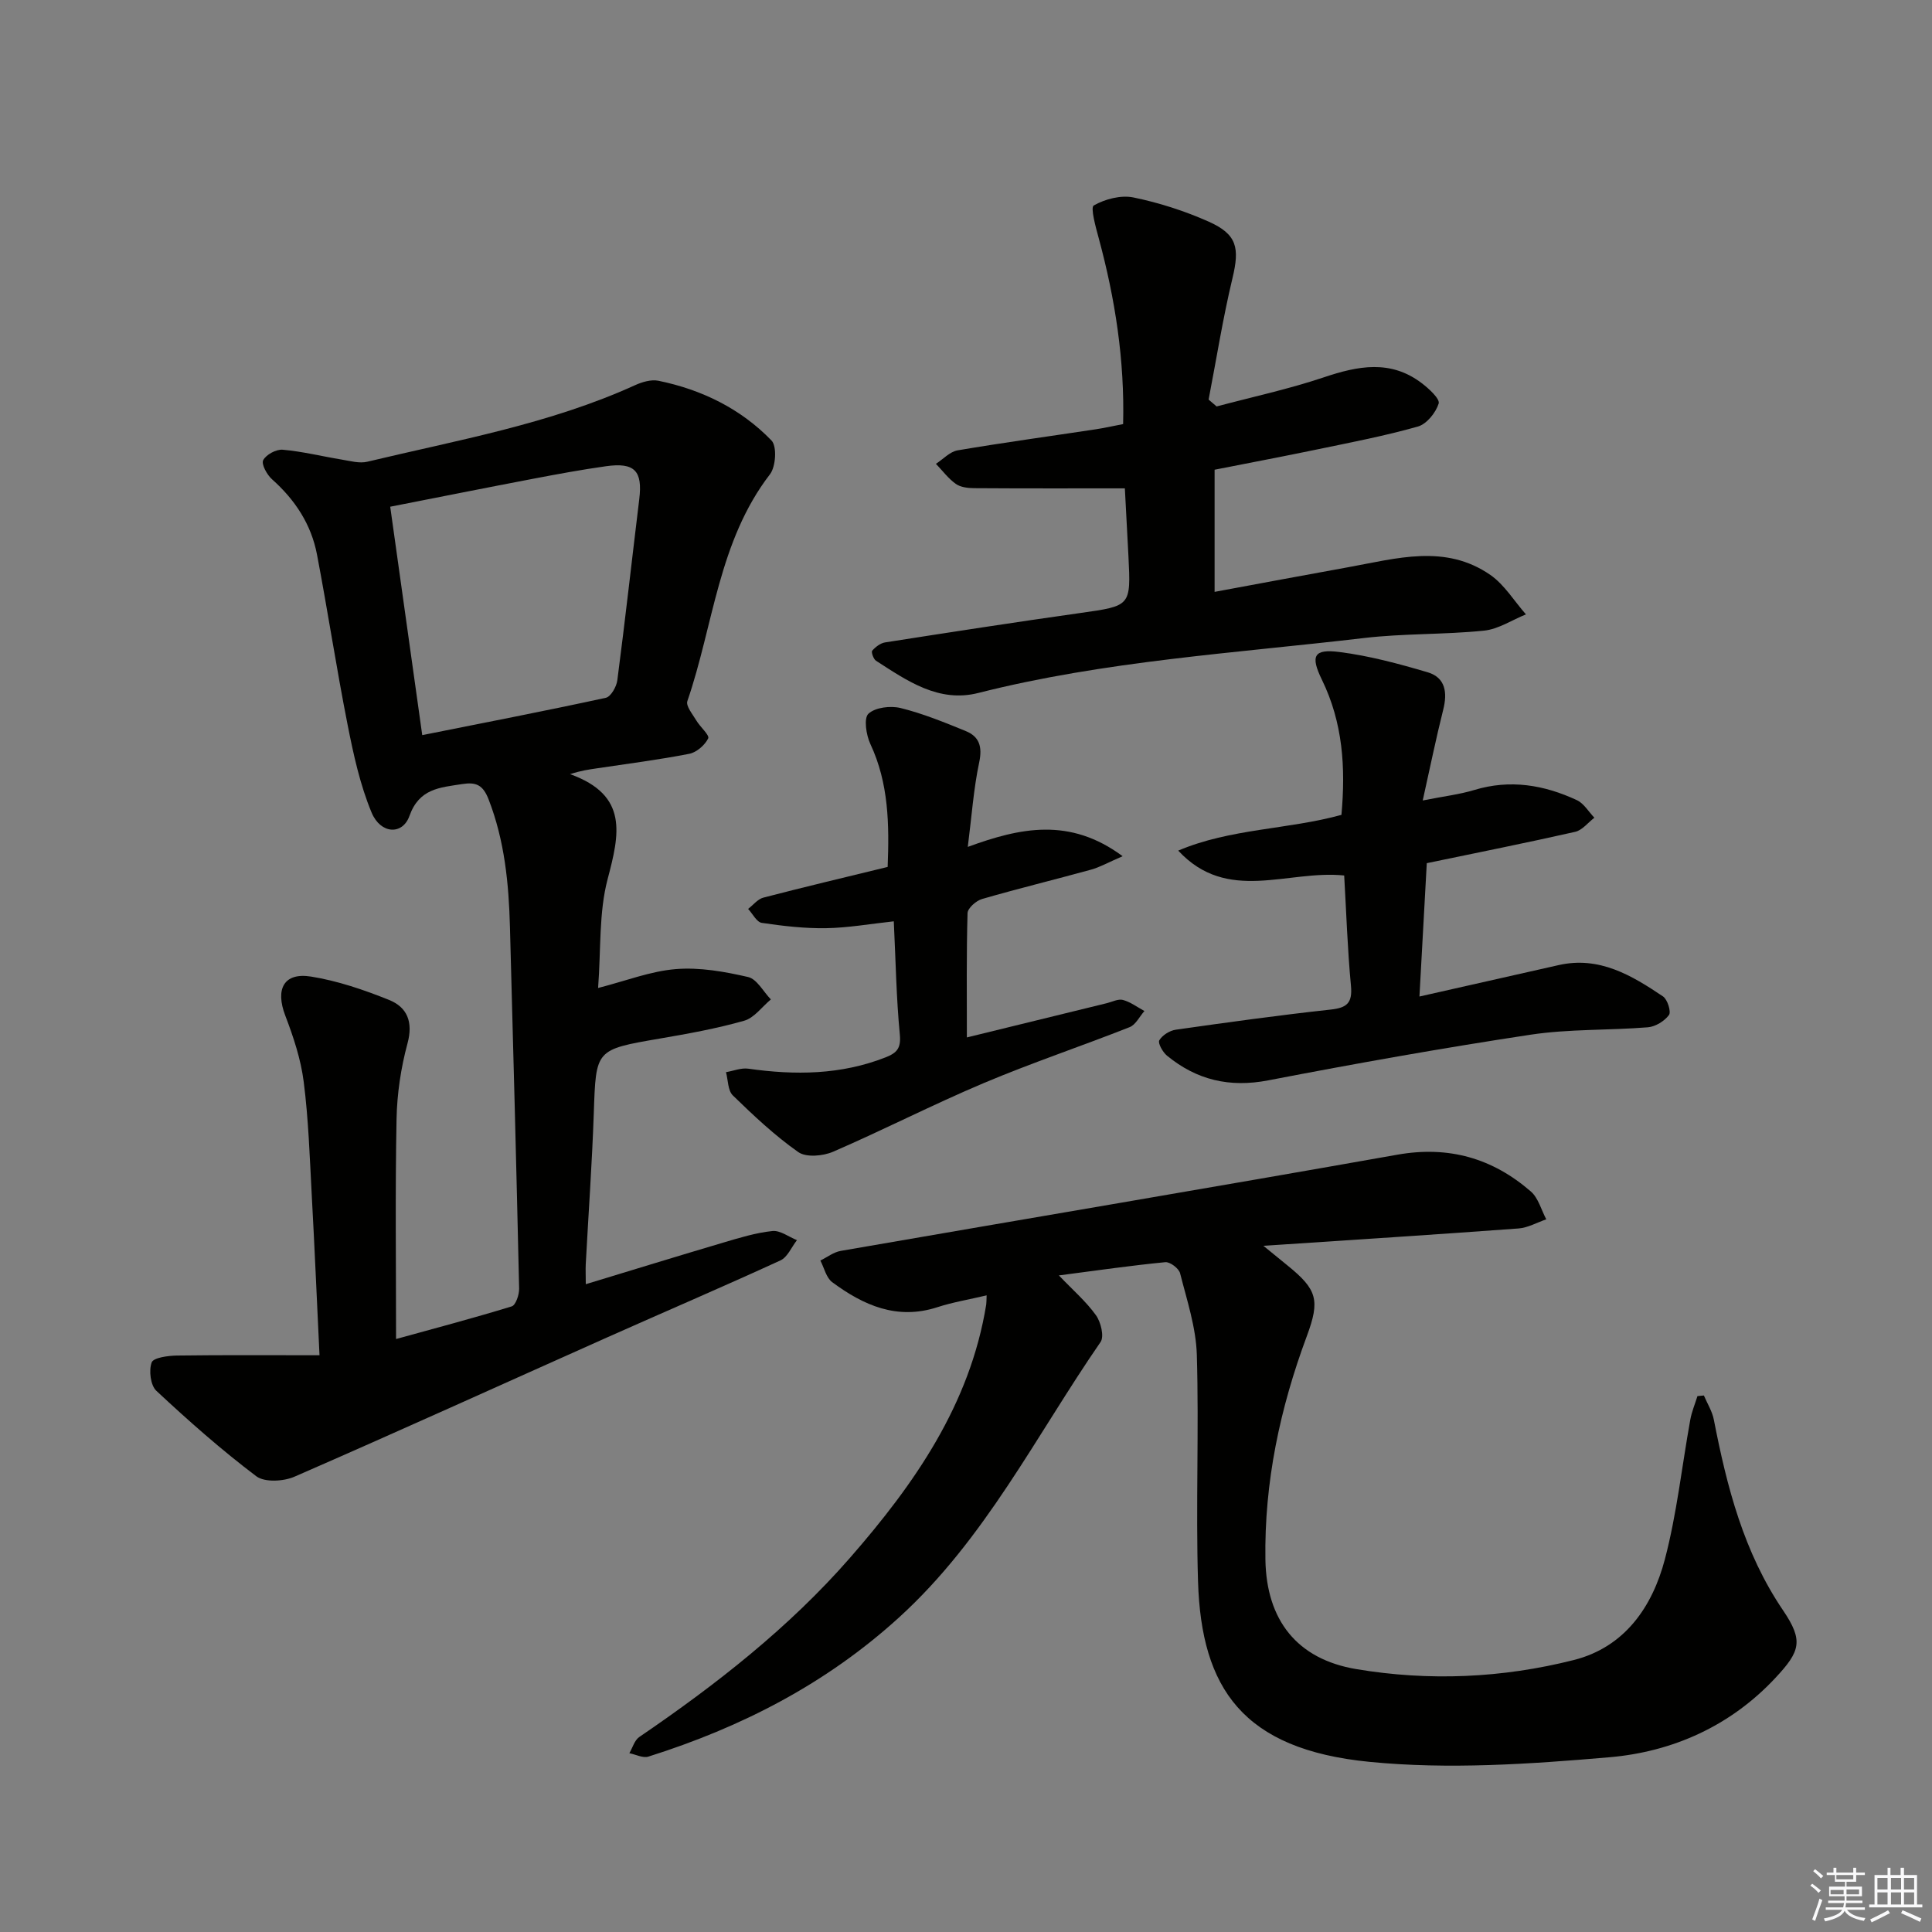
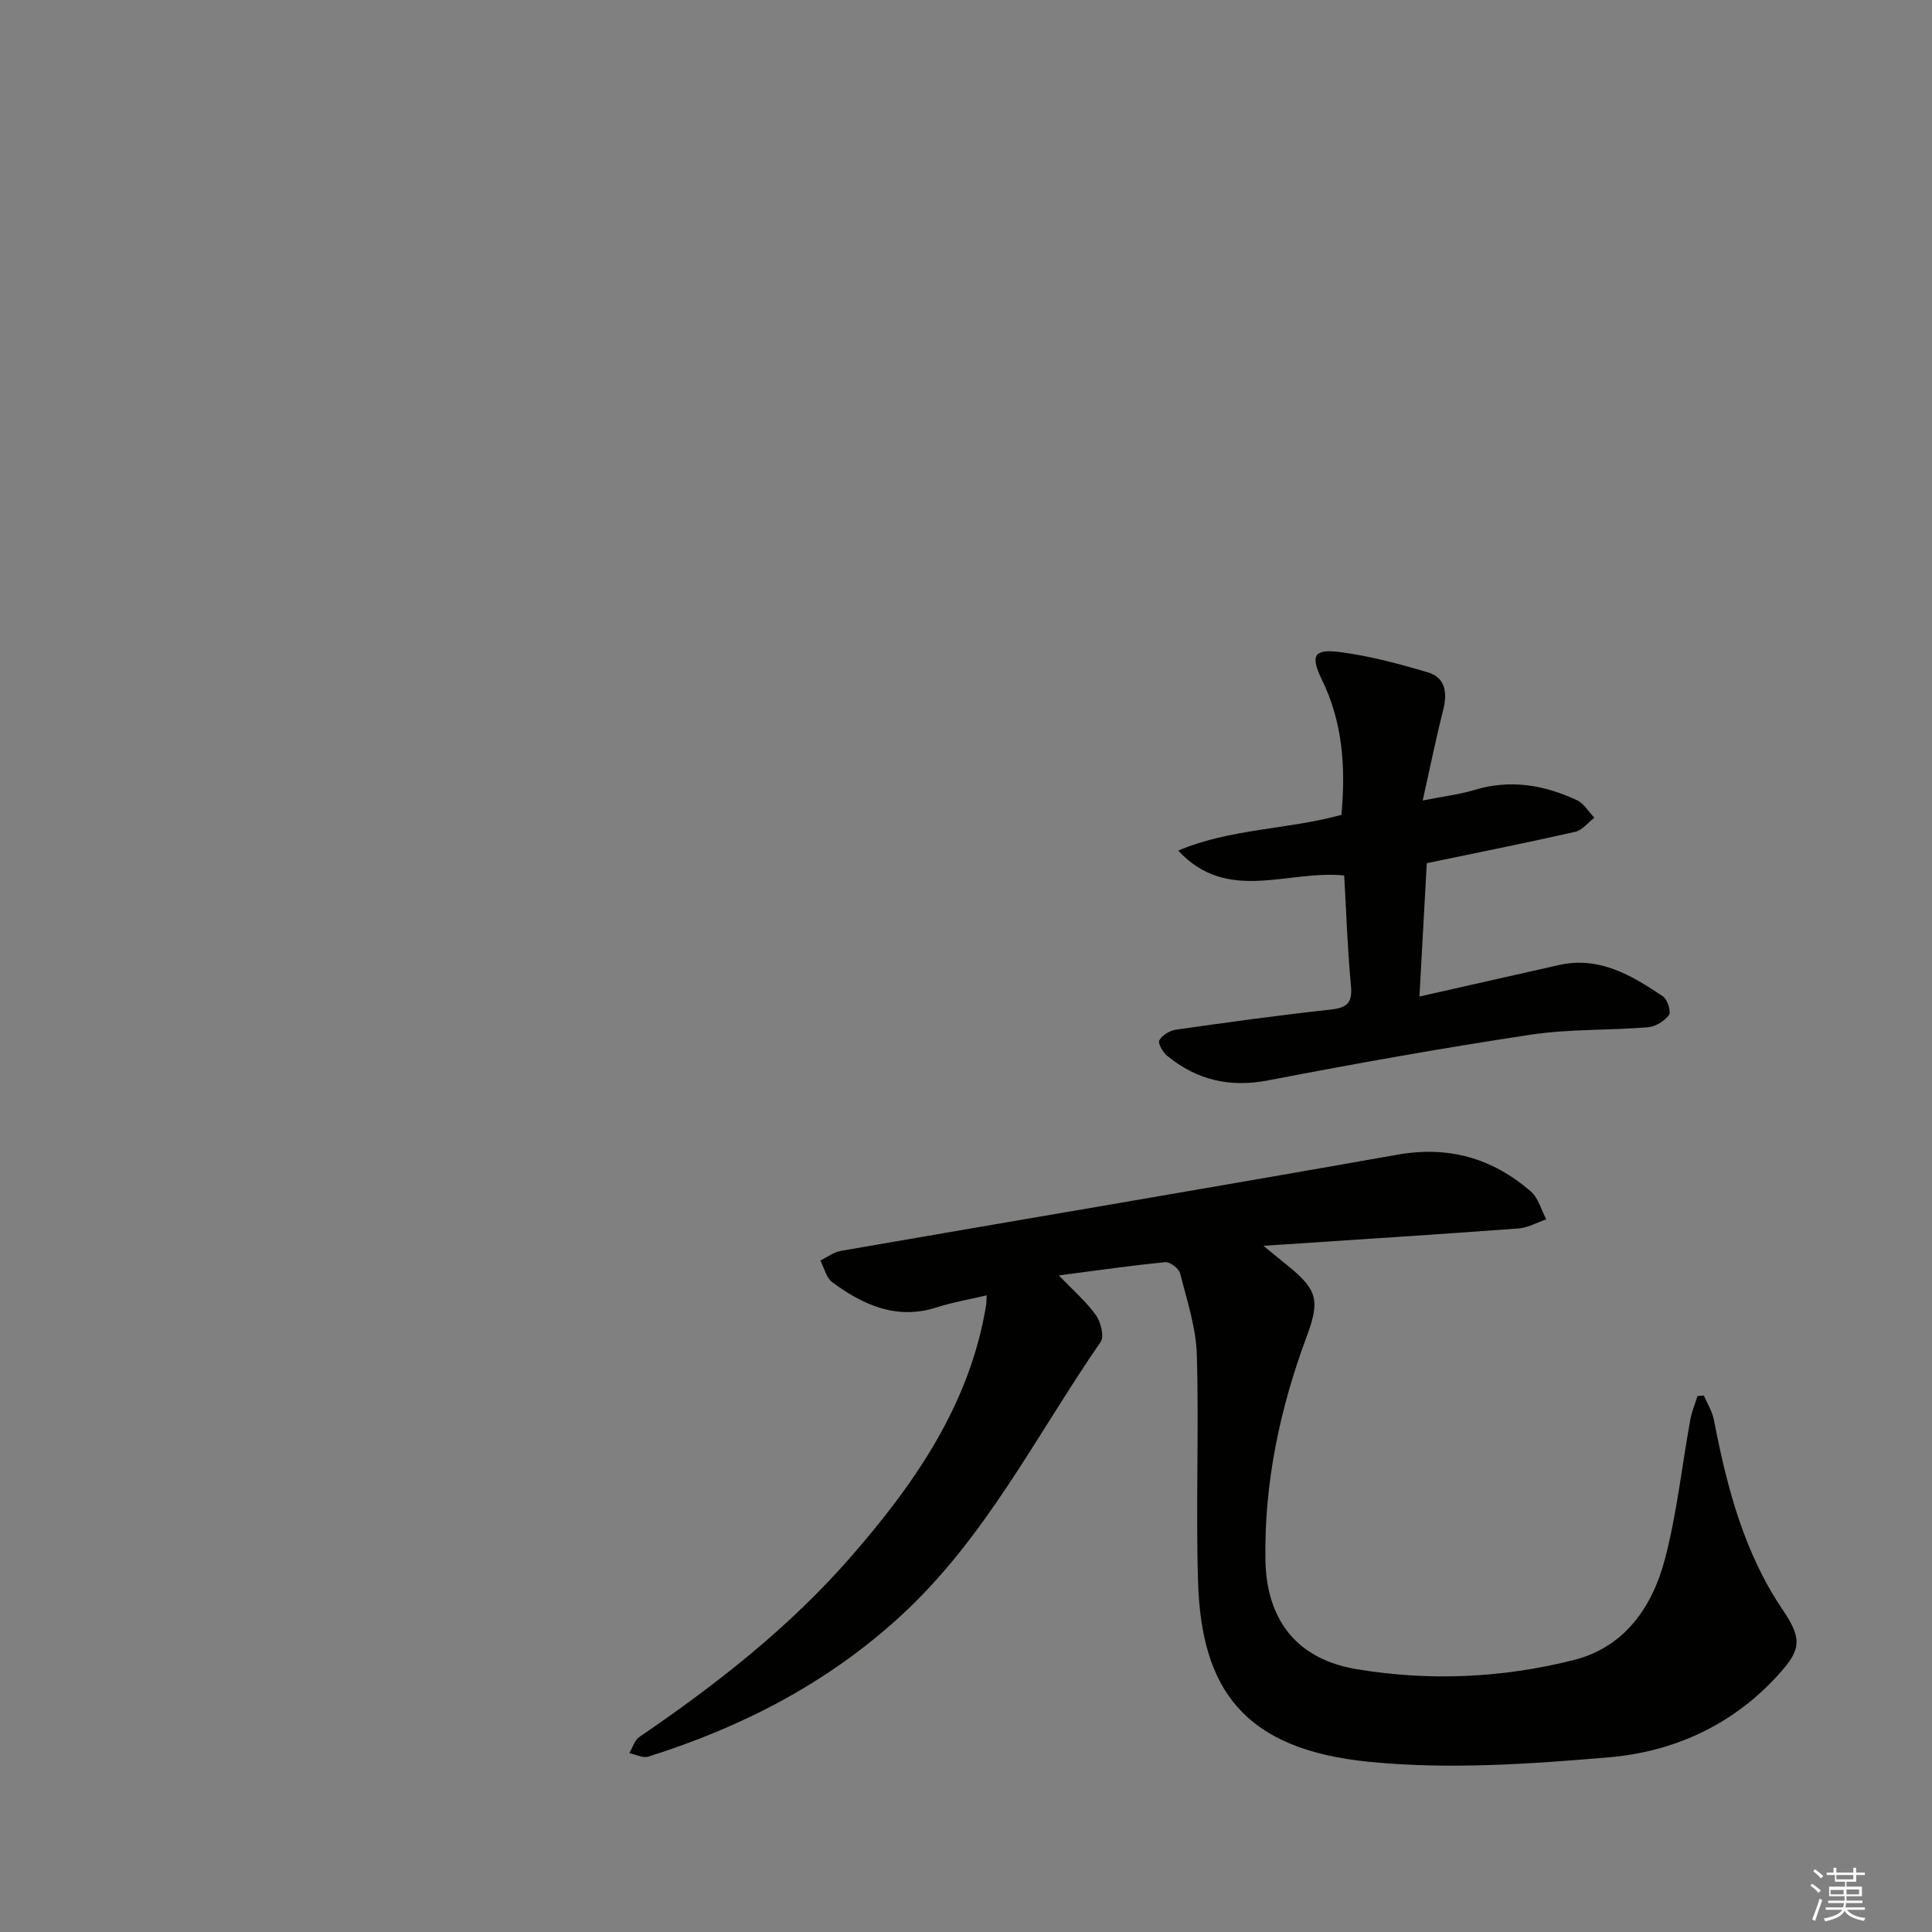
<svg xmlns="http://www.w3.org/2000/svg" enable-background="new 0 0 400 400" viewBox="0 0 400 400">
  <rect x="0" y="0" width="400" height="400" fill="#808080" stroke="none" />
  <g fill="#010100">
-     <path d="m121.28 265.88c9.85-2.99 19.15-5.86 28.49-8.62 3.34-.99 6.72-2.03 10.15-2.39 1.61-.17 3.38 1.21 5.08 1.89-1.13 1.44-1.95 3.53-3.43 4.2-11.93 5.48-24 10.64-35.99 15.99-21.54 9.61-43.01 19.37-64.63 28.79-2.26.98-6.16 1.2-7.89-.1-7.23-5.46-14.05-11.49-20.68-17.68-1.22-1.13-1.59-4.2-.98-5.88.36-1 3.4-1.4 5.24-1.43 9.61-.13 19.22-.06 29.51-.06-.55-11.41-1.01-22.33-1.61-33.24-.42-7.8-.67-15.63-1.66-23.37-.59-4.67-2.13-9.3-3.82-13.72-2.09-5.48-.31-8.97 5.34-8.07 5.5.88 10.94 2.74 16.14 4.83 3.74 1.5 5.04 4.53 3.83 9-1.37 5.07-2.17 10.44-2.27 15.7-.29 14.95-.1 29.91-.1 45.51 7.82-2.16 15.93-4.3 23.95-6.76.83-.26 1.56-2.43 1.53-3.69-.56-24.96-1.22-49.91-1.9-74.86-.24-8.99-1.1-17.85-4.41-26.39-1.18-3.06-2.63-3.65-5.53-3.19-4.57.72-8.84.9-10.87 6.59-1.43 4.02-5.98 3.77-7.84-.71-2.38-5.73-3.74-11.97-4.95-18.1-2.32-11.73-4.11-23.56-6.35-35.31-1.19-6.24-4.54-11.34-9.31-15.58-1.05-.93-2.25-3.14-1.83-3.95.6-1.16 2.7-2.29 4.04-2.17 4.1.36 8.14 1.37 12.21 2.04 1.77.29 3.68.84 5.33.44 18.7-4.48 37.74-7.8 55.43-15.85 1.46-.66 3.32-1.21 4.81-.91 8.98 1.84 17.05 5.78 23.42 12.37 1.16 1.2.9 5.42-.32 7-10.69 13.88-11.68 31.23-17.1 46.96-.35 1.01 1.1 2.73 1.87 4.03.78 1.32 2.77 3.02 2.44 3.69-.69 1.4-2.41 2.9-3.93 3.19-6.34 1.24-12.75 2.05-19.14 3.01-1.6.24-3.2.44-5.52 1.2 12.16 4.37 10.21 12.47 7.77 21.74-1.83 6.94-1.36 14.48-1.97 22.53 5.73-1.46 10.86-3.49 16.12-3.91 4.92-.4 10.06.52 14.93 1.64 1.83.42 3.16 3.03 4.72 4.64-1.83 1.52-3.43 3.81-5.52 4.41-5.73 1.63-11.63 2.69-17.51 3.7-13.31 2.29-13.18 2.23-13.63 15.38-.36 10.47-1.11 20.92-1.67 31.38-.05 1.11.01 2.25.01 4.09zm-33.86-113.68c13.1-2.62 25.59-5.03 38.01-7.73 1.03-.22 2.21-2.29 2.38-3.62 1.63-12.48 3.02-24.99 4.54-37.49.72-5.87-.94-7.67-6.9-6.83-5.08.71-10.12 1.65-15.16 2.61-9.7 1.85-19.39 3.79-29.5 5.77 2.22 15.84 4.37 31.21 6.63 47.29z" />
    <path d="m204.27 268.19c-3.77.89-7.06 1.43-10.19 2.45-8.36 2.72-15.31-.39-21.78-5.18-1.24-.92-1.66-2.96-2.45-4.48 1.41-.69 2.75-1.75 4.24-2 38.4-6.66 76.83-13.11 115.2-19.91 10.65-1.89 19.71.72 27.65 7.61 1.56 1.35 2.16 3.82 3.2 5.77-1.91.65-3.79 1.74-5.74 1.89-17.06 1.26-34.14 2.35-52.83 3.59 2.41 1.96 3.69 3.02 4.98 4.06 6.16 4.99 6.79 7.17 4.01 14.65-5.55 14.92-8.82 30.26-8.57 46.26.2 12.52 6.53 20.61 18.81 22.67 15.08 2.53 30.24 1.86 45.04-1.88 10.52-2.66 16.25-10.98 18.85-20.84 2.48-9.43 3.52-19.25 5.26-28.88.3-1.68.98-3.28 1.49-4.92.44-.04.89-.09 1.33-.13.7 1.66 1.72 3.26 2.06 5 2.71 13.92 6.17 27.44 14.33 39.48 4.27 6.3 3.57 8.47-1.56 13.97-9.29 9.97-21.27 15.32-34.37 16.45-16.5 1.42-33.32 2.57-49.72.95-26.18-2.58-34.78-15.18-35.47-37.32-.48-15.64.21-31.32-.25-46.96-.17-5.66-2.05-11.29-3.46-16.86-.25-1.01-2.08-2.4-3.06-2.31-7.09.69-14.15 1.71-22.04 2.74 2.92 3.06 5.65 5.41 7.68 8.25 1.01 1.41 1.74 4.4.95 5.54-13.38 19.39-23.89 40.8-41.73 57.03-15.12 13.76-32.65 22.74-51.9 28.81-1.12.35-2.61-.45-3.93-.71.67-1.14 1.07-2.68 2.05-3.35 15.88-10.82 31.01-22.64 43.65-37.12 13.3-15.23 24.84-31.72 28.19-52.44.06-.46.04-.93.08-1.88z" />
-     <path d="m232.89 101.11c-10.76 0-20.99.03-31.22-.04-1.29-.01-2.82-.19-3.8-.9-1.56-1.11-2.75-2.74-4.1-4.14 1.5-.96 2.89-2.52 4.5-2.79 9.49-1.61 19.02-2.91 28.54-4.35 1.79-.27 3.56-.67 5.72-1.09.33-13.23-1.65-25.92-5.04-38.45-.63-2.31-1.76-6.4-1.04-6.81 2.34-1.33 5.61-2.19 8.21-1.66 5.31 1.09 10.6 2.79 15.57 5 5.93 2.64 6.44 5.46 4.94 11.72-1.99 8.29-3.32 16.75-4.94 25.13.55.47 1.1.95 1.66 1.42 7.4-1.97 14.92-3.59 22.17-6.02 7.1-2.39 13.86-3.72 20.32 1.22 1.48 1.13 3.78 3.24 3.48 4.2-.6 1.9-2.48 4.24-4.3 4.76-6.84 1.94-13.85 3.28-20.82 4.73s-13.97 2.77-21.27 4.21v25.29c9.27-1.71 18.47-3.45 27.7-5.11 9.93-1.79 20.07-4.87 29.4 1.61 2.93 2.04 4.93 5.41 7.36 8.16-2.89 1.17-5.71 3.07-8.7 3.37-8.25.84-16.63.56-24.86 1.53-26.69 3.14-53.61 4.73-79.82 11.37-8.21 2.08-14.74-2.52-21.18-6.67-.53-.34-1.03-1.8-.79-2.08.68-.78 1.7-1.57 2.69-1.72 13.44-2.1 26.89-4.18 40.36-6.08 10.5-1.49 10.52-1.38 10-11.81-.24-4.78-.51-9.58-.74-14z" />
    <path d="m278.3 181.26c-11.73-1.21-24.16 5.86-34.36-5.15 10.82-4.6 22.7-4.34 33.79-7.4.89-9.81.29-19.1-4.04-27.97-2.44-5-1.66-6.42 3.61-5.75 6.18.78 12.29 2.43 18.29 4.2 3.69 1.1 4.11 4.21 3.21 7.76-1.48 5.88-2.69 11.82-4.24 18.78 4.36-.87 7.6-1.24 10.67-2.17 7.42-2.25 14.45-1.06 21.24 2.1 1.46.68 2.43 2.4 3.63 3.64-1.32 1-2.5 2.58-3.97 2.92-10.02 2.27-20.1 4.28-30.73 6.49-.48 8.78-.98 17.83-1.52 27.61 10.09-2.28 19.44-4.38 28.79-6.5 8.43-1.92 15.14 2.11 21.64 6.48.93.63 1.72 3.18 1.23 3.85-.93 1.26-2.8 2.41-4.36 2.54-8.08.65-16.29.33-24.27 1.53-18.18 2.75-36.3 5.98-54.35 9.46-8 1.54-14.81-.08-20.94-5.11-.89-.73-1.93-2.6-1.6-3.18.62-1.06 2.15-2.02 3.41-2.2 10.67-1.52 21.36-3 32.08-4.17 3.42-.37 4.52-1.41 4.19-4.95-.72-7.58-.96-15.2-1.4-22.81z" />
-     <path d="m200.37 175.34c10.85-3.97 21.11-6.19 32.06 1.93-3.1 1.34-4.75 2.29-6.54 2.78-7.51 2.07-15.08 3.91-22.57 6.08-1.23.36-2.97 1.89-3 2.93-.24 8.43-.14 16.88-.14 25.73 9.98-2.44 19.47-4.77 28.96-7.09 1.12-.27 2.37-.94 3.36-.67 1.57.43 2.97 1.49 4.44 2.29-1.01 1.14-1.8 2.84-3.06 3.34-10.03 3.96-20.28 7.39-30.21 11.58-10.53 4.44-20.71 9.68-31.2 14.22-2.09.9-5.57 1.21-7.19.07-4.87-3.42-9.26-7.56-13.55-11.73-1.05-1.02-.98-3.18-1.42-4.82 1.54-.26 3.14-.93 4.62-.72 9.67 1.37 19.17 1.29 28.43-2.35 2.33-.92 3.21-1.88 2.94-4.72-.73-7.58-.85-15.21-1.25-23.44-4.97.54-9.5 1.35-14.04 1.42-4.43.07-8.9-.45-13.29-1.1-1.06-.16-1.89-1.88-2.83-2.89 1.05-.8 1.99-2.04 3.17-2.34 8.48-2.21 17-4.22 25.72-6.35.34-8.8.23-17.32-3.58-25.45-.87-1.86-1.4-5.34-.4-6.27 1.42-1.32 4.57-1.69 6.66-1.18 4.61 1.14 9.07 2.96 13.49 4.77 2.85 1.16 3.46 3.28 2.78 6.49-1.16 5.46-1.54 11.06-2.36 17.49z" />
  </g>
  <path d="m374.8 390.4.4-.4c.7.5 1.3 1 1.8 1.4l-.5.5c-.5-.6-1.1-1.1-1.7-1.5zm1 7.3-.6-.3c.5-1.4 1.1-2.8 1.5-4.3.2.1.4.2.6.3-.5 1.3-1 2.8-1.5 4.3zm-.4-10.3.4-.4c.4.3 1 .8 1.7 1.4l-.5.5c-.4-.5-1-1-1.6-1.5zm2.5.3h1.7v-1h.6v1h3.5v-1h.6v1h1.8v.5h-1.8v1.4h-2v1h3.2v2h-3.2v.9h3.3v.5h-3.4c0 .3-.1.6-.1.9h4v.5h-3.7c.7.9 1.9 1.5 3.8 1.7-.1.2-.2.4-.3.6-2.1-.4-3.5-1.1-4-2.1-.4 1-1.8 1.7-4 2.2-.1-.2-.2-.4-.3-.6 2.1-.4 3.4-1 3.8-1.8h-3.4v-.5h3.6c.1-.3.1-.6.2-.9h-3.3v-.5h3.4c0-.3 0-.6 0-.9h-3.2v-2h3.3v-1h-2.1v-1.4h-1.7v-.5zm1.1 3.5v1h2.7c0-.3 0-.4 0-.4 0-.1 0-.2 0-.2 0-.1 0-.2 0-.3h-2.7zm1.2-3v.9h3.5v-.9zm4.7 3h-2.6v.6.4h2.6z" fill="#fafafb" />
-   <path d="m393.6 386.7h.6v1.5h2.7v6.1h1.1v.6h-11v-.6h1.1v-6.1h2.7v-1.5h.6v1.5h2.1v-1.5zm-2.7 8.8.4.6c-1.2.6-2.5 1.3-3.8 1.9-.1-.2-.2-.4-.3-.6 1.2-.6 2.5-1.2 3.7-1.9zm-2.2-6.7v2.4h2.1v-2.4zm0 3v2.5h2.1v-2.5zm2.8-3v2.4h2.1v-2.4zm0 3v2.5h2.1v-2.5zm6 6.1c-1.4-.7-2.7-1.3-3.9-1.8l.3-.6c1.5.6 2.7 1.2 3.9 1.7zm-1.2-9.1h-2.1v2.4h2.1zm-2.1 3v2.5h2.1v-2.5z" fill="#fafafb" />
</svg>